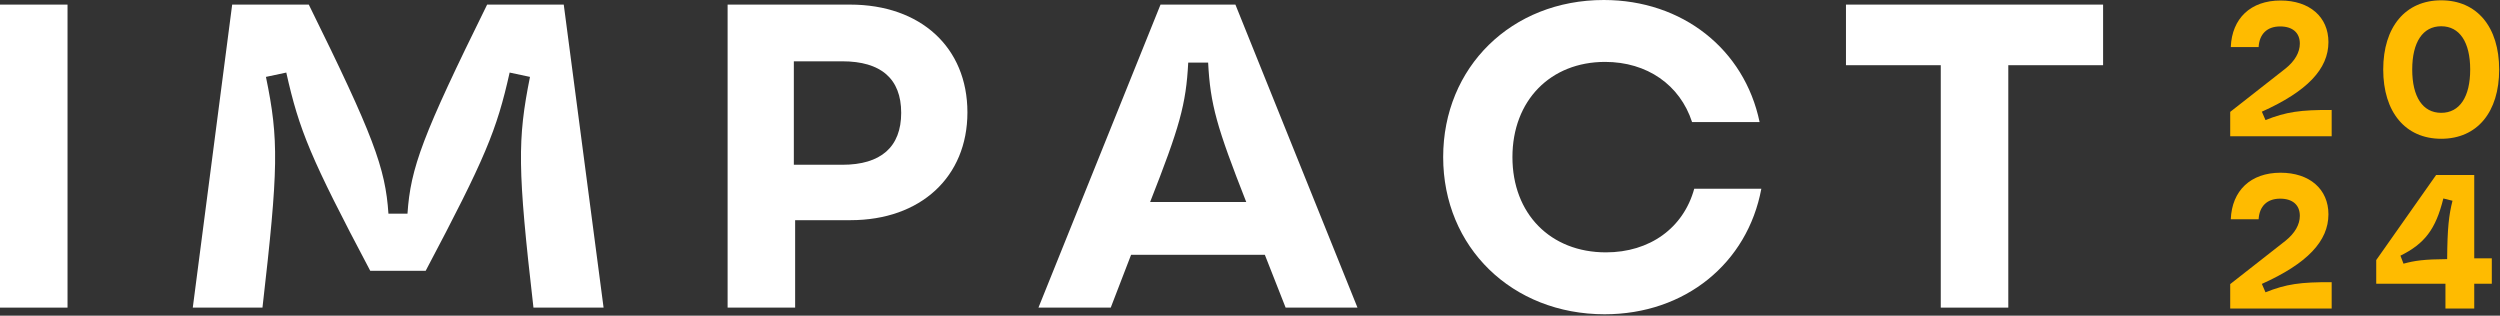
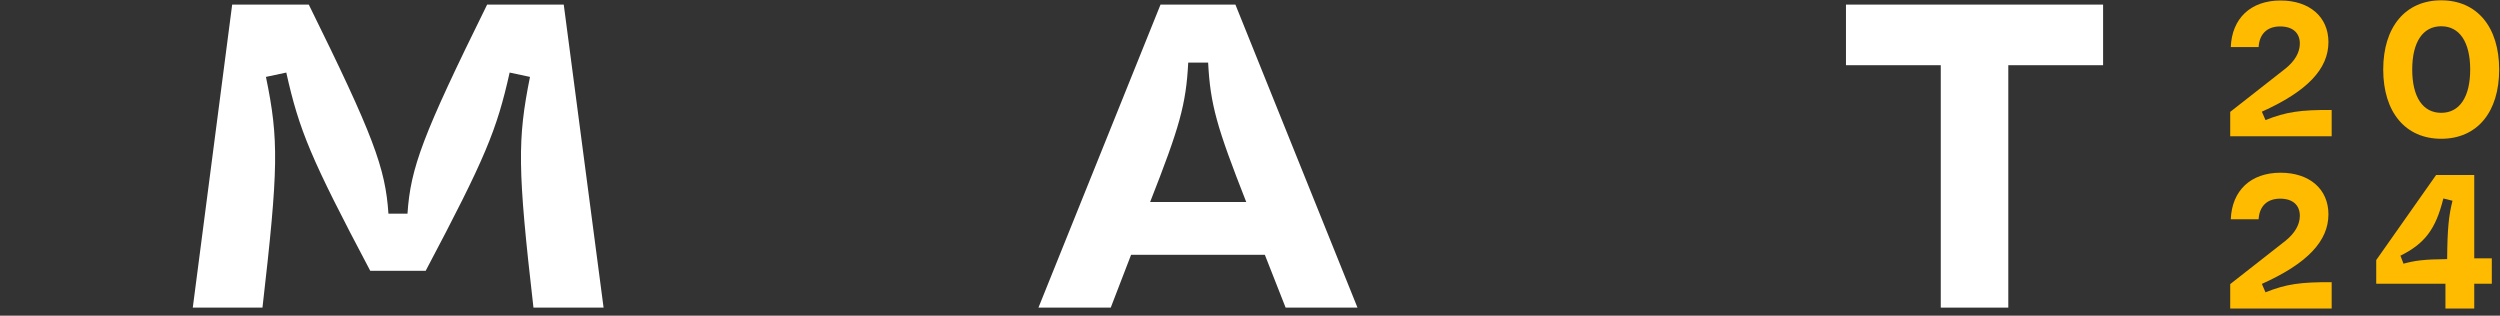
<svg xmlns="http://www.w3.org/2000/svg" width="1180" height="149" viewBox="0 0 1180 149" fill="none">
  <rect x="0" y="0" width="1180" height="149" fill="#333333" stroke="none" />
  <path d="M916.042 145.194V30.777H871.297V2.172H992.661V30.777H947.916V145.194H916.042Z" fill="white" />
-   <path d="M757.387 148.334C713.664 148.334 681.177 116.665 681.177 74.167C681.177 31.669 713.459 0 756.979 0C794.164 0 823.381 23.292 830.532 57.617H798.659C792.938 40.046 777.41 29.217 757.592 29.217C731.848 29.217 713.868 47.401 713.868 74.167C713.868 100.932 731.848 119.116 758 119.116C778.636 119.116 794.573 107.675 799.681 89.082H831.35C824.812 124.224 795.39 148.334 757.387 148.334Z" fill="white" />
  <path d="M524.27 145.194H490.149L547.766 2.172H583.113L640.73 145.194H606.814L597.006 120.267H533.873L524.27 145.194ZM542.863 95.341H588.221C574.327 59.994 571.263 49.369 570.241 29.551H560.842C559.821 49.369 556.756 59.994 542.863 95.341Z" fill="white" />
-   <path d="M343.432 145.194V2.172H401.254C434.557 2.172 456.623 22.4 456.623 53.047C456.623 83.49 434.557 103.922 401.458 103.922H375.305V145.194H343.432ZM374.692 77.769H397.576C415.76 77.769 425.363 69.392 425.363 53.251C425.363 37.11 415.76 28.938 397.576 28.938H374.692V77.769Z" fill="white" />
  <path d="M123.887 145.194H90.992L109.585 2.172H145.749C176.192 63.876 181.913 79.2 183.343 100.857H192.333C193.763 79.2 199.484 63.876 229.927 2.172H266.091L284.888 145.194H251.789C244.229 79.404 244.229 65.919 250.155 36.293L240.552 34.25C234.422 61.628 229.11 74.5 200.914 127.827H174.762C146.566 74.5 141.254 61.628 135.125 34.25L125.522 36.293C131.651 65.919 131.447 79.404 123.887 145.194Z" fill="white" />
-   <path d="M0 145.194V2.172H31.873V145.194H0Z" fill="white" />
  <path d="M1154.25 145.612V133.91H1121.58V122.749L1149.84 82.603H1167.84V121.939H1176.13V133.91H1167.84V145.612H1154.25ZM1133.01 120.678L1134.45 124.459C1139.76 123.019 1143.99 122.389 1155.06 122.299C1155.15 107.717 1155.87 101.506 1157.58 94.755L1153.26 93.675C1149.66 108.257 1144.44 115.008 1133.01 120.678Z" fill="#FFBB00" />
  <path d="M1052.66 145.613V134.092L1078.85 113.569C1083.18 110.058 1085.52 106.008 1085.52 101.867C1085.52 96.736 1082.09 93.766 1076.24 93.766C1070.03 93.766 1066.43 97.367 1066.07 103.487H1052.93C1053.47 89.985 1062.29 81.524 1076.42 81.524C1090.11 81.524 1099.02 89.265 1099.02 101.147C1099.02 113.839 1089.03 124.37 1067.6 134.002L1069.31 137.962C1079.03 134.092 1085.79 133.102 1100.55 133.192V145.613H1052.66Z" fill="#FFBB00" />
  <path d="M1152.25 65.499C1135.33 65.499 1124.88 52.897 1124.88 32.824C1124.88 12.751 1135.33 0.15 1152.25 0.15C1169.17 0.15 1179.61 12.751 1179.61 32.824C1179.61 52.897 1169.26 65.499 1152.25 65.499ZM1152.25 53.257C1160.98 53.257 1165.93 45.696 1165.93 32.824C1165.93 19.952 1160.98 12.391 1152.25 12.391C1143.52 12.391 1138.57 19.952 1138.57 32.824C1138.57 45.696 1143.52 53.257 1152.25 53.257Z" fill="#FFBB00" />
  <path d="M1052.66 64.326V52.804L1078.85 32.281C1083.18 28.77 1085.52 24.72 1085.52 20.579C1085.52 15.449 1082.09 12.478 1076.24 12.478C1070.03 12.478 1066.43 16.079 1066.07 22.2H1052.93C1053.47 8.698 1062.29 0.237 1076.42 0.237C1090.11 0.237 1099.02 7.978 1099.02 19.859C1099.02 32.551 1089.03 43.083 1067.6 52.714L1069.31 56.675C1079.03 52.804 1085.79 51.814 1100.55 51.904V64.326H1052.66Z" fill="#FFBB00" />
</svg>